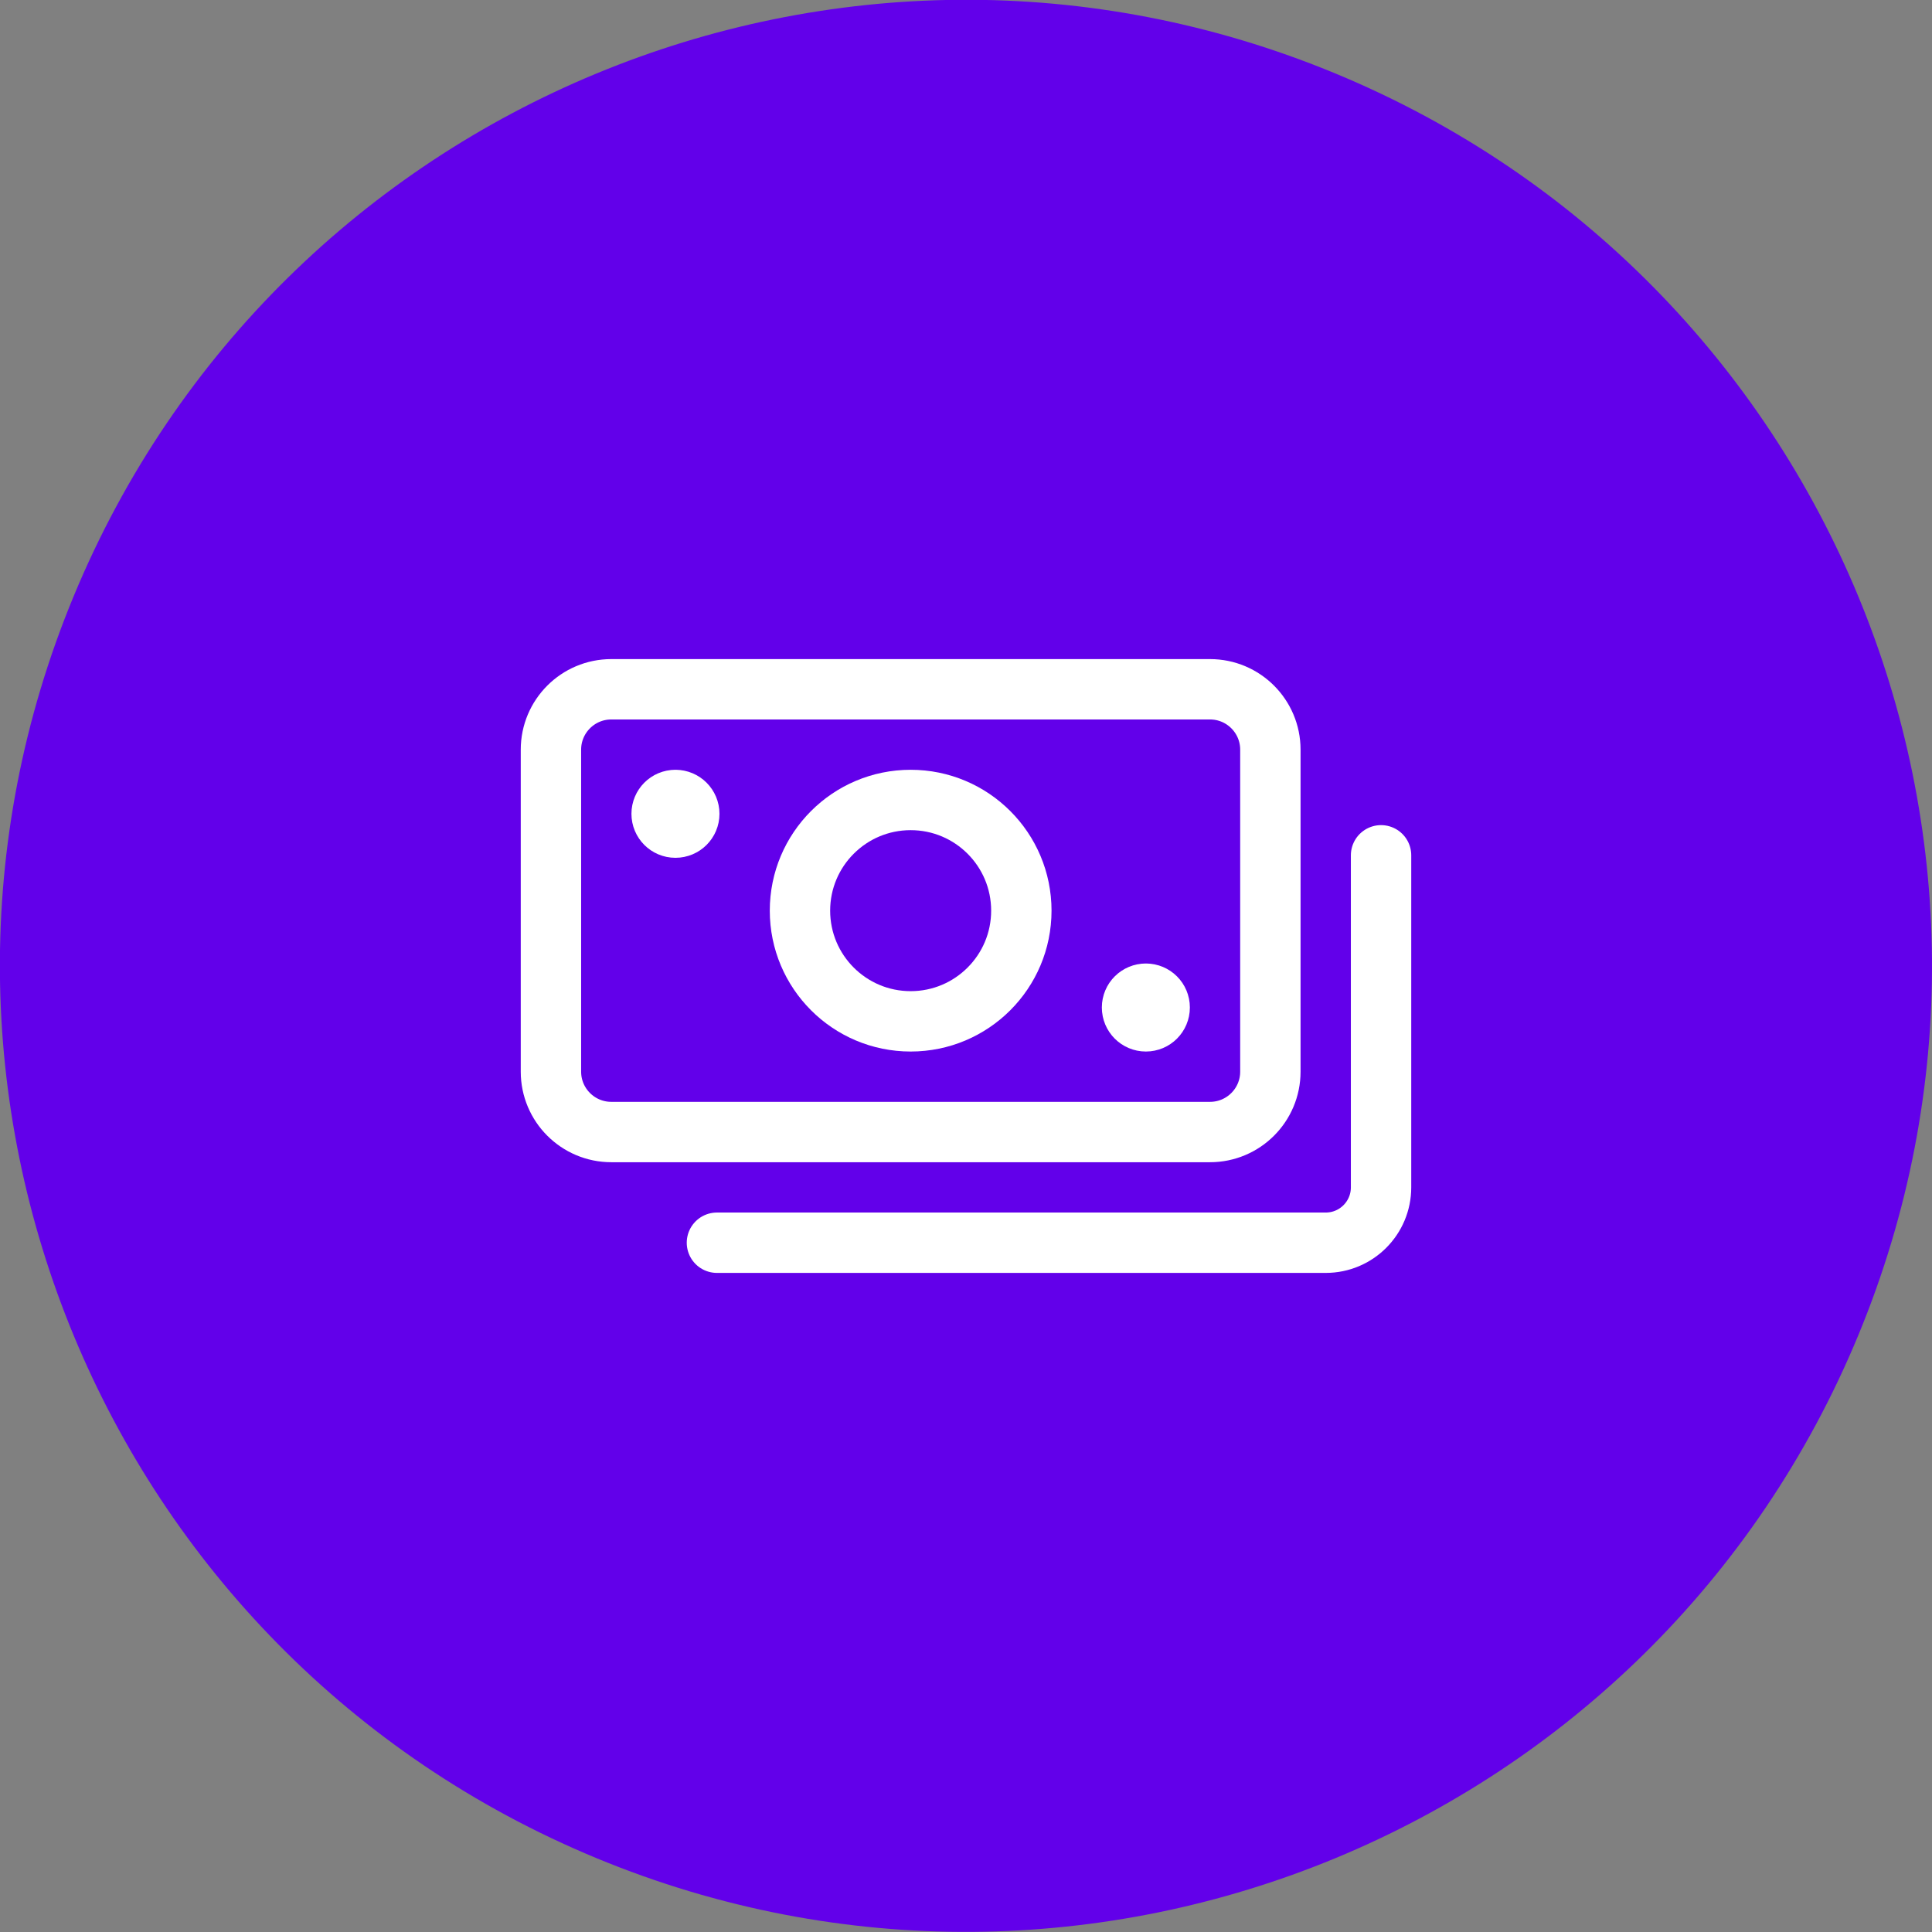
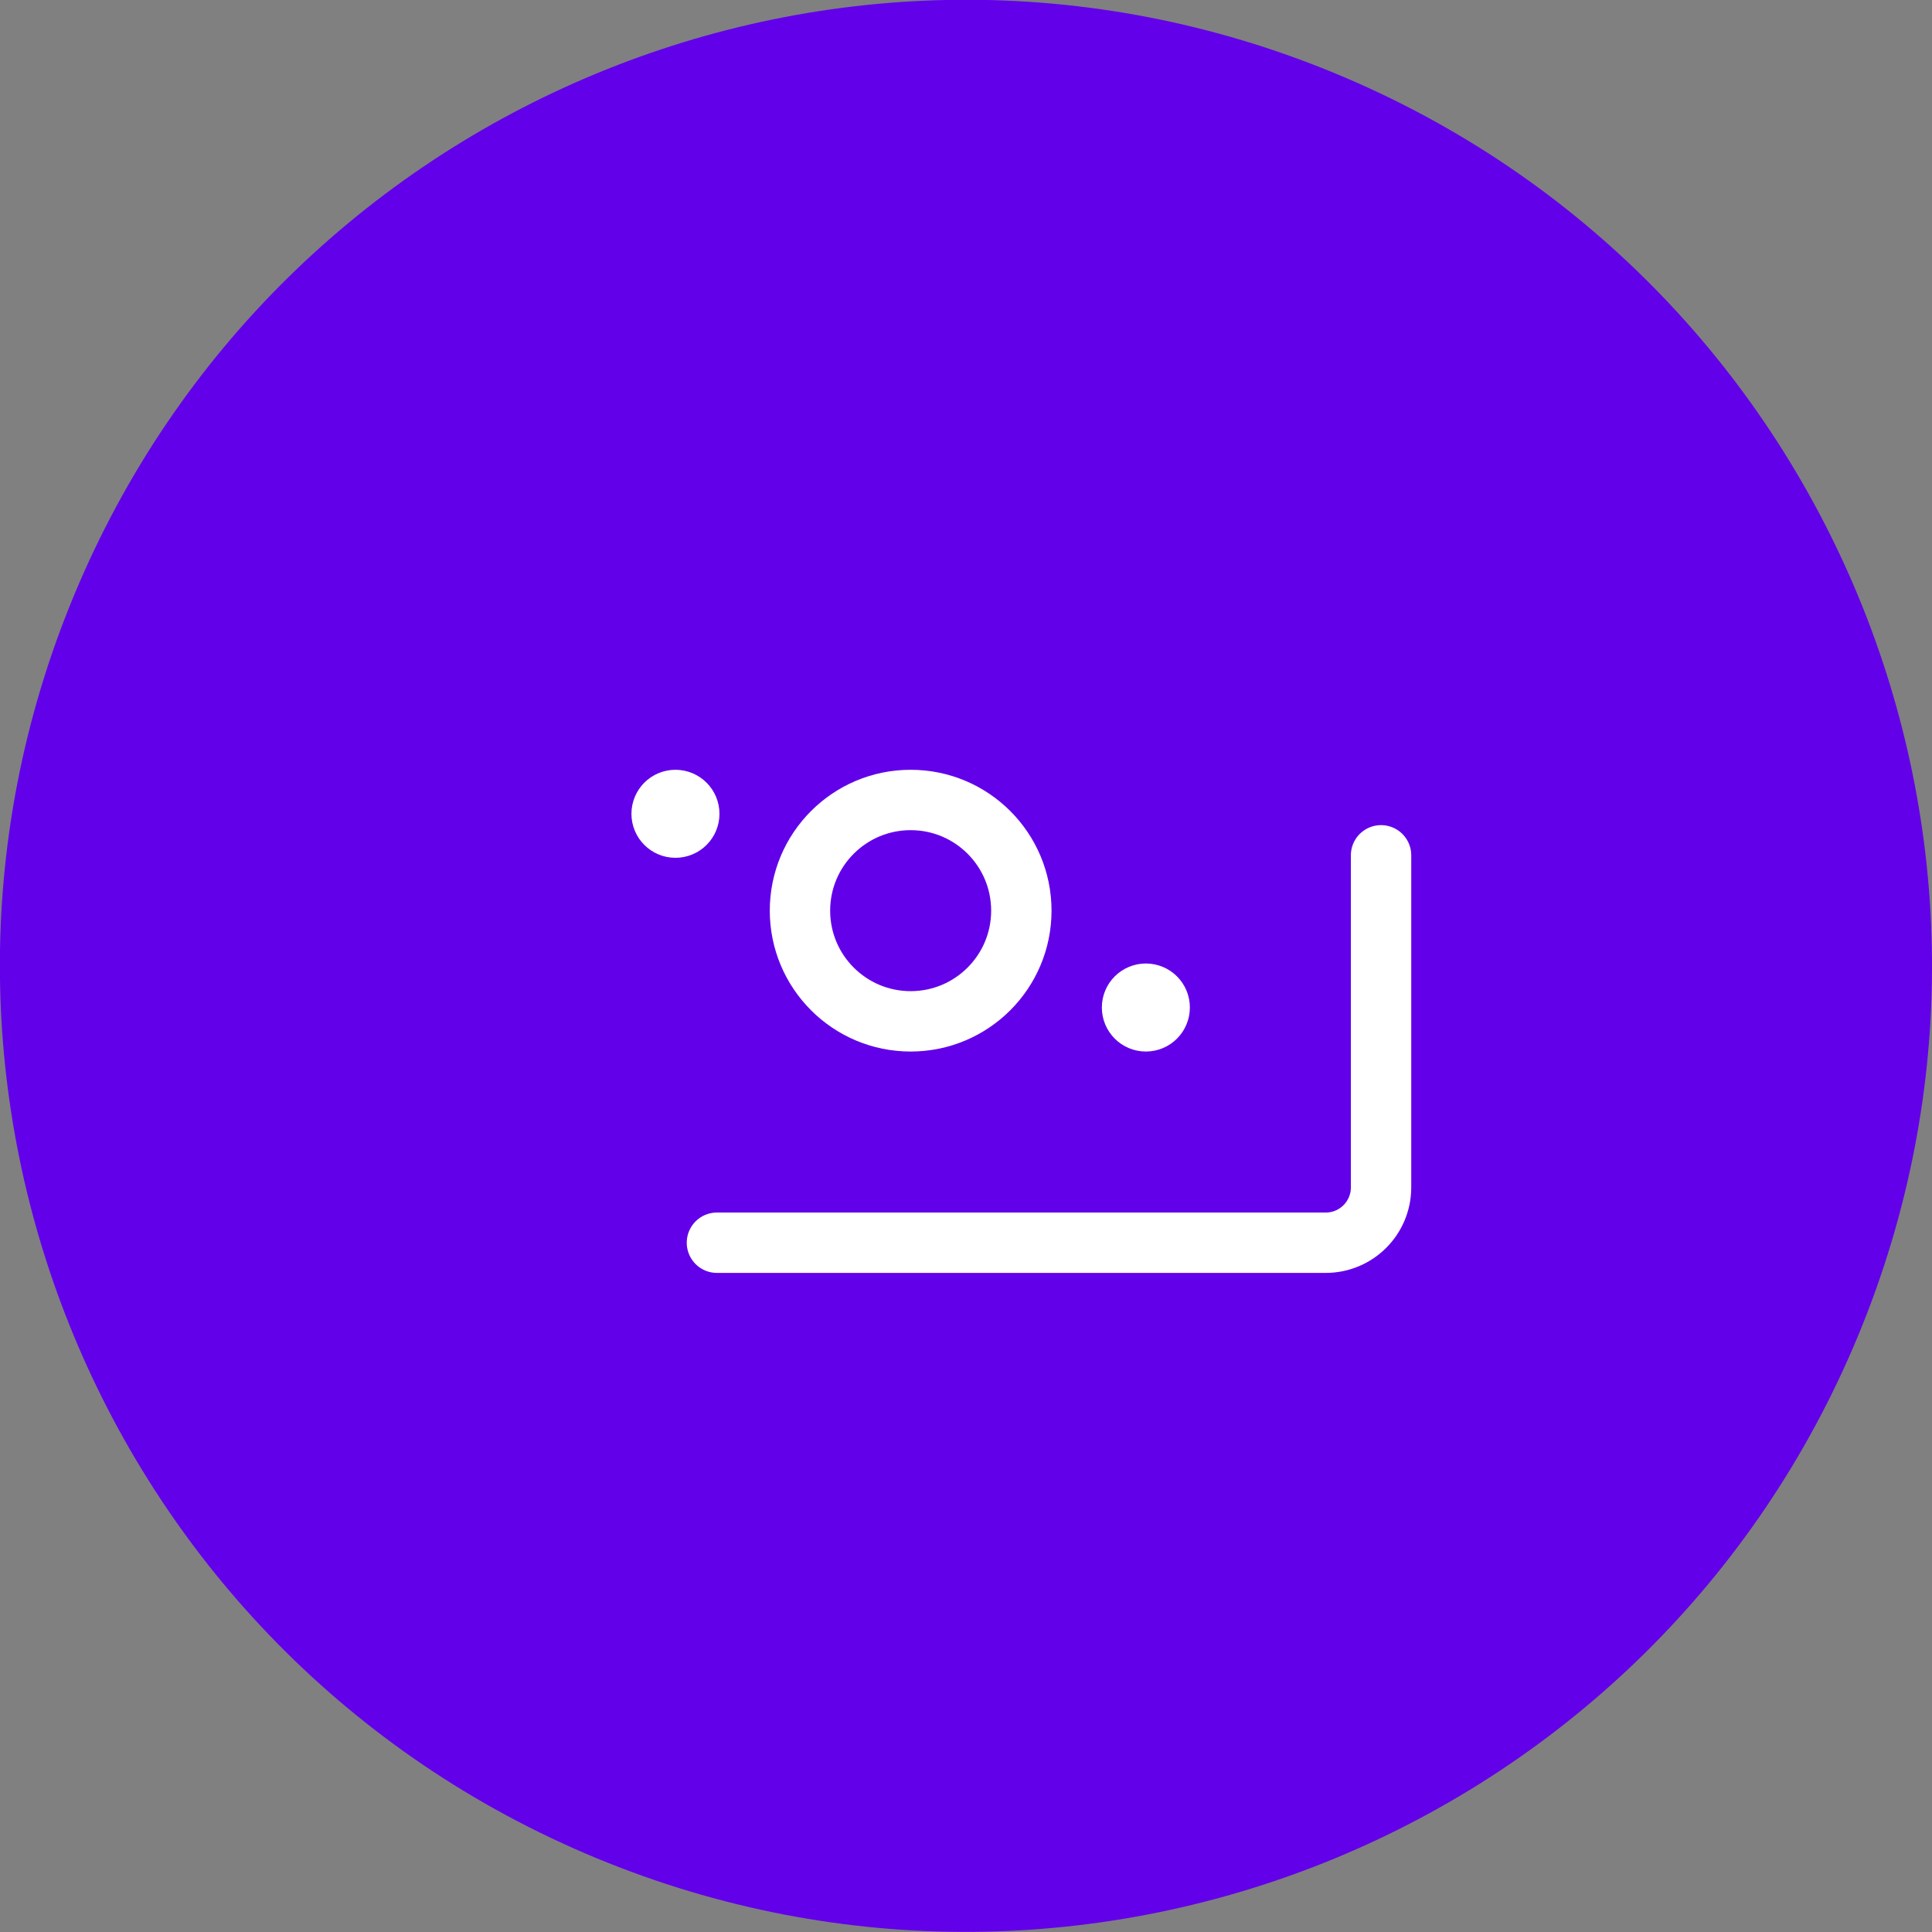
<svg xmlns="http://www.w3.org/2000/svg" width="48" height="48" viewBox="0 0 48 48" fill="none">
  <rect x="0" y="0" width="48" height="48" fill="#808080" stroke="none" />
  <g clip-path="url(#clip0_481_4720)">
    <path d="M46.167 33.178C51.239 20.935 45.425 6.899 33.181 1.827C20.938 -3.244 6.902 2.57 1.83 14.813C-3.241 27.057 2.573 41.093 14.816 46.164C27.06 51.236 41.096 45.422 46.167 33.178Z" fill="#6200EA" />
    <path d="M16.781 19.875C16.971 19.875 17.125 20.029 17.125 20.219C17.125 20.409 16.971 20.562 16.781 20.562C16.591 20.562 16.438 20.409 16.438 20.219C16.438 20.029 16.591 19.875 16.781 19.875" stroke="white" stroke-width="1.5" stroke-linecap="round" stroke-linejoin="round" />
    <path d="M28.469 24.688C28.659 24.688 28.812 24.841 28.812 25.031C28.812 25.221 28.659 25.375 28.469 25.375C28.279 25.375 28.125 25.221 28.125 25.031C28.125 24.841 28.279 24.688 28.469 24.688" stroke="white" stroke-width="1.5" stroke-linecap="round" stroke-linejoin="round" />
-     <path fill-rule="evenodd" clip-rule="evenodd" d="M13.688 18.625C13.688 17.797 14.359 17.125 15.188 17.125H30.062C30.891 17.125 31.562 17.797 31.562 18.625V26.625C31.562 27.453 30.891 28.125 30.062 28.125H15.188C14.359 28.125 13.688 27.453 13.688 26.625V18.625Z" stroke="white" stroke-width="1.5" stroke-linecap="round" stroke-linejoin="round" />
    <path fill-rule="evenodd" clip-rule="evenodd" d="M22.625 25.375C24.144 25.375 25.375 24.144 25.375 22.625C25.375 21.106 24.144 19.875 22.625 19.875C21.106 19.875 19.875 21.106 19.875 22.625C19.875 24.144 21.106 25.375 22.625 25.375Z" stroke="white" stroke-width="1.5" stroke-linecap="round" stroke-linejoin="round" />
    <path d="M34.312 21.25V29.5C34.312 30.259 33.697 30.875 32.938 30.875H17.812" stroke="white" stroke-width="1.5" stroke-linecap="round" stroke-linejoin="round" />
  </g>
  <defs>
    <clipPath id="clip0_481_4720">
      <rect width="48" height="48" fill="white" />
    </clipPath>
  </defs>
</svg>